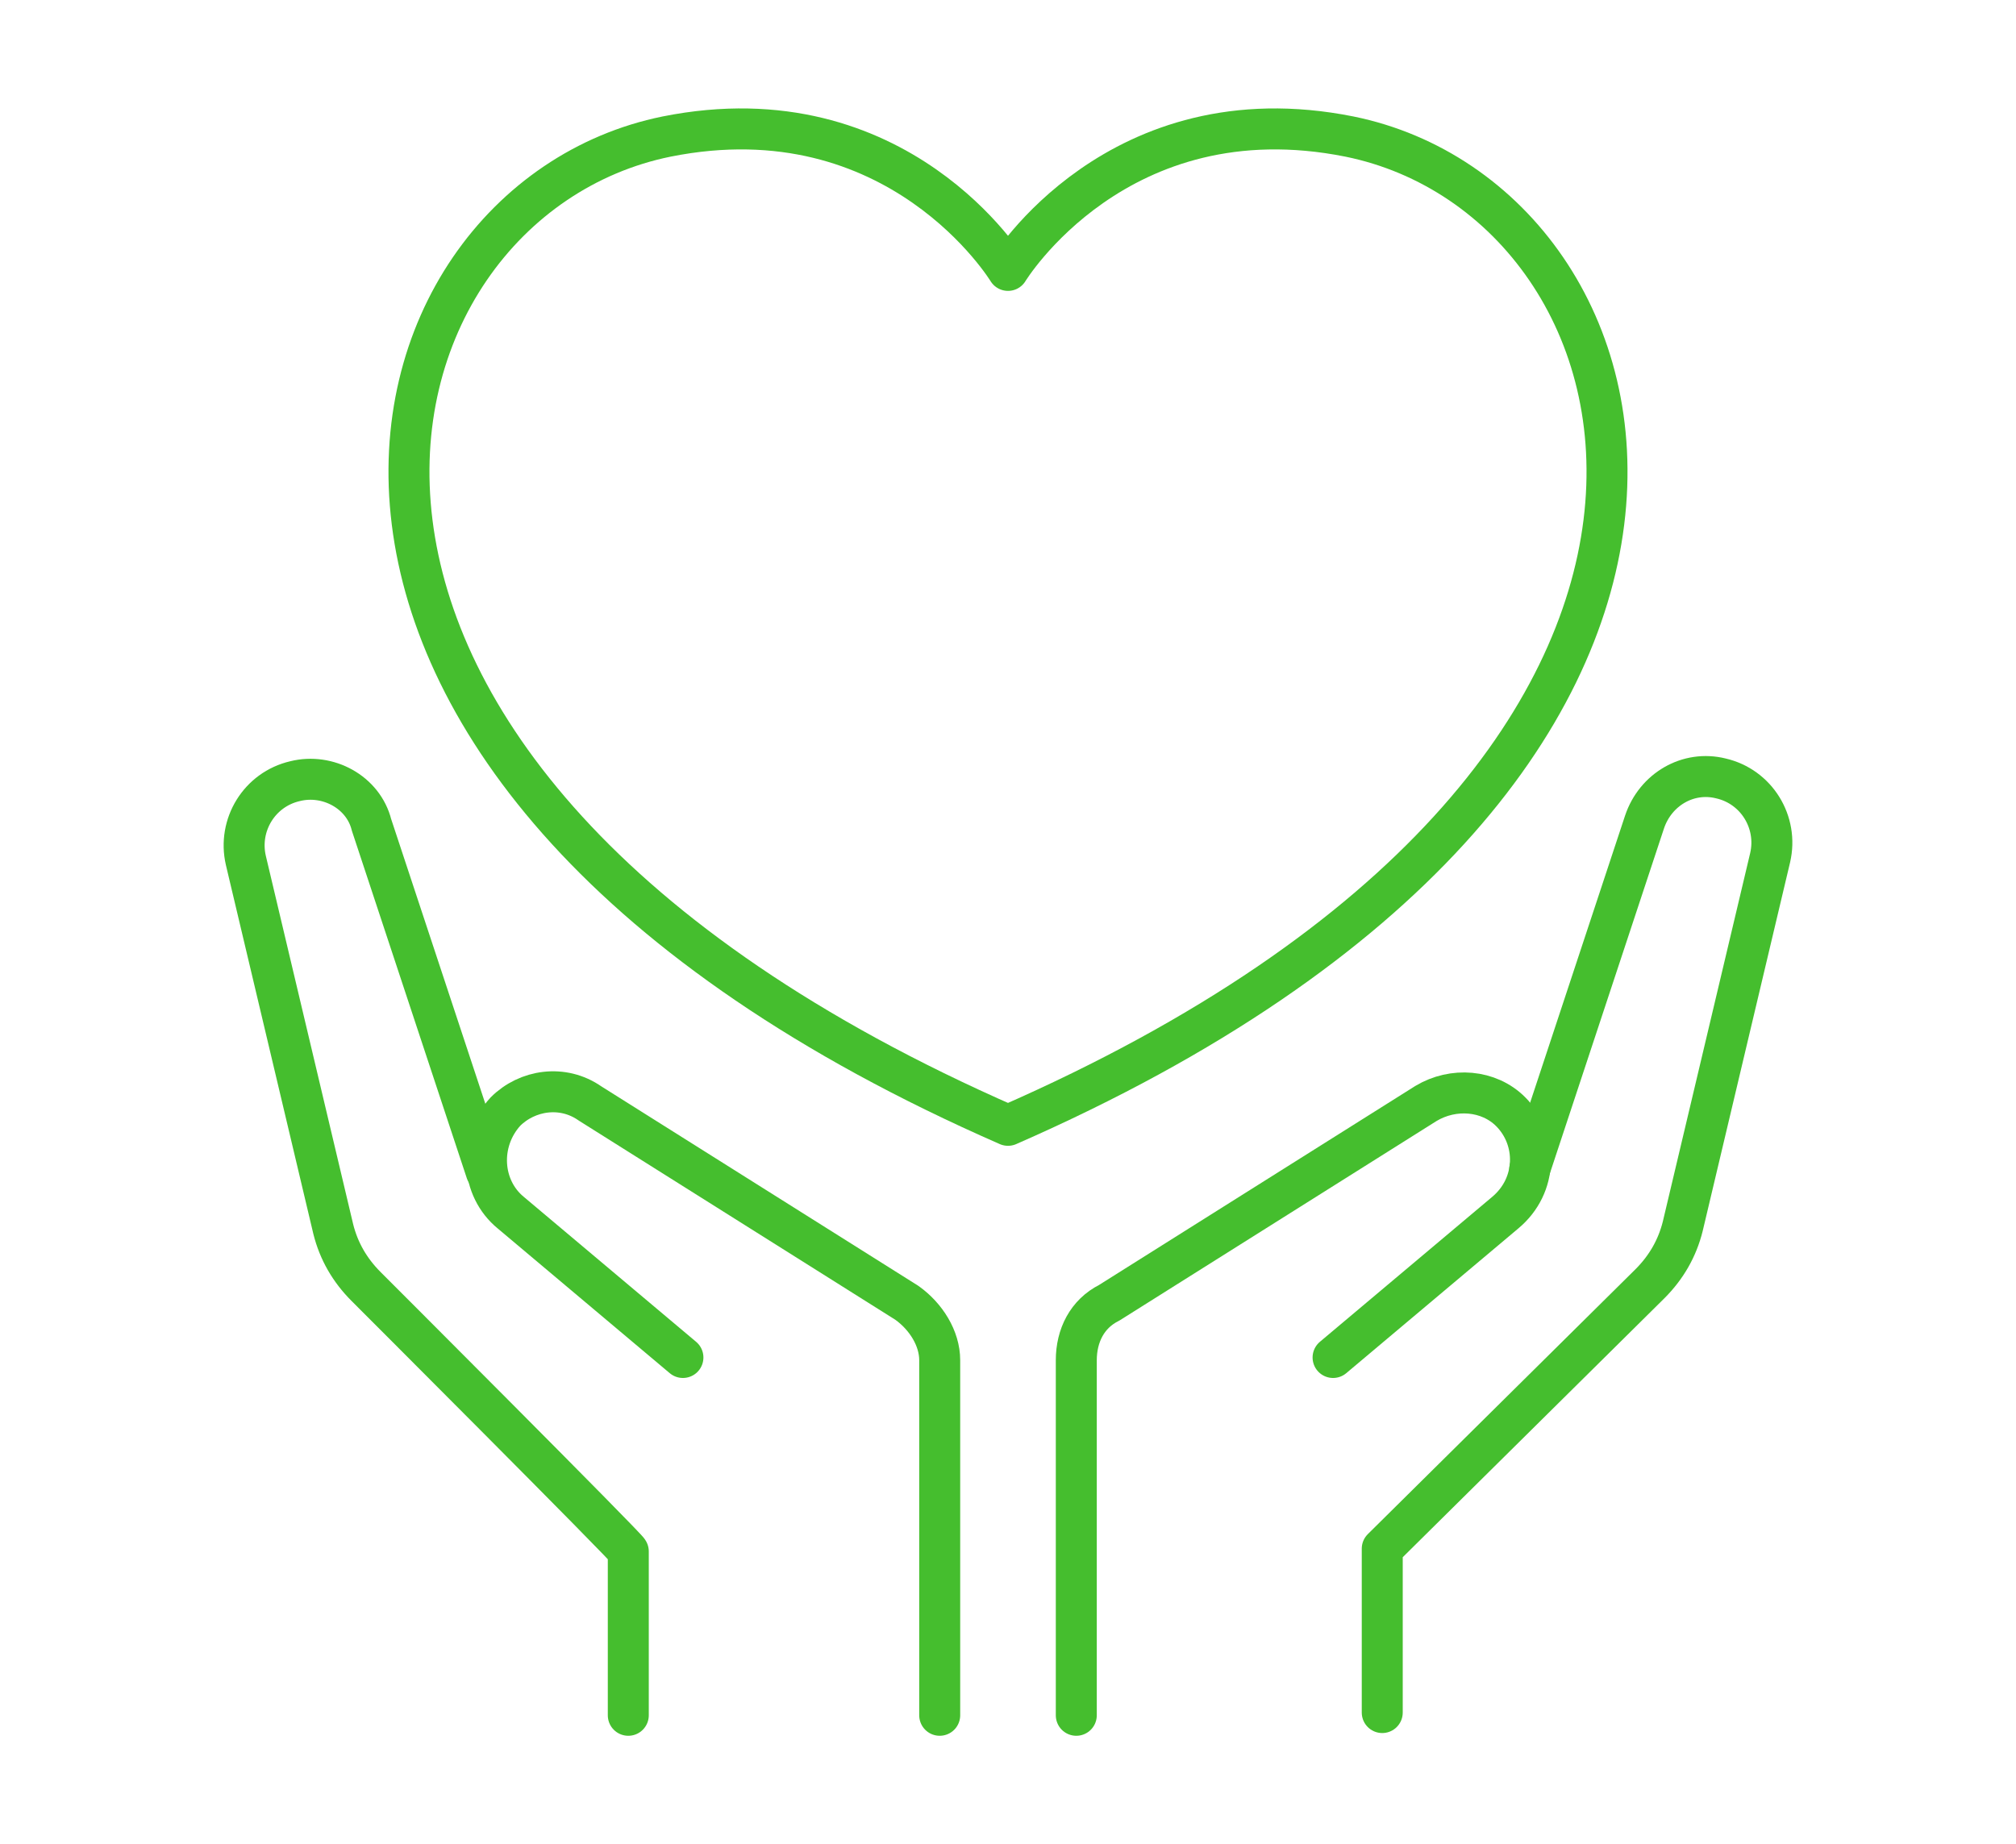
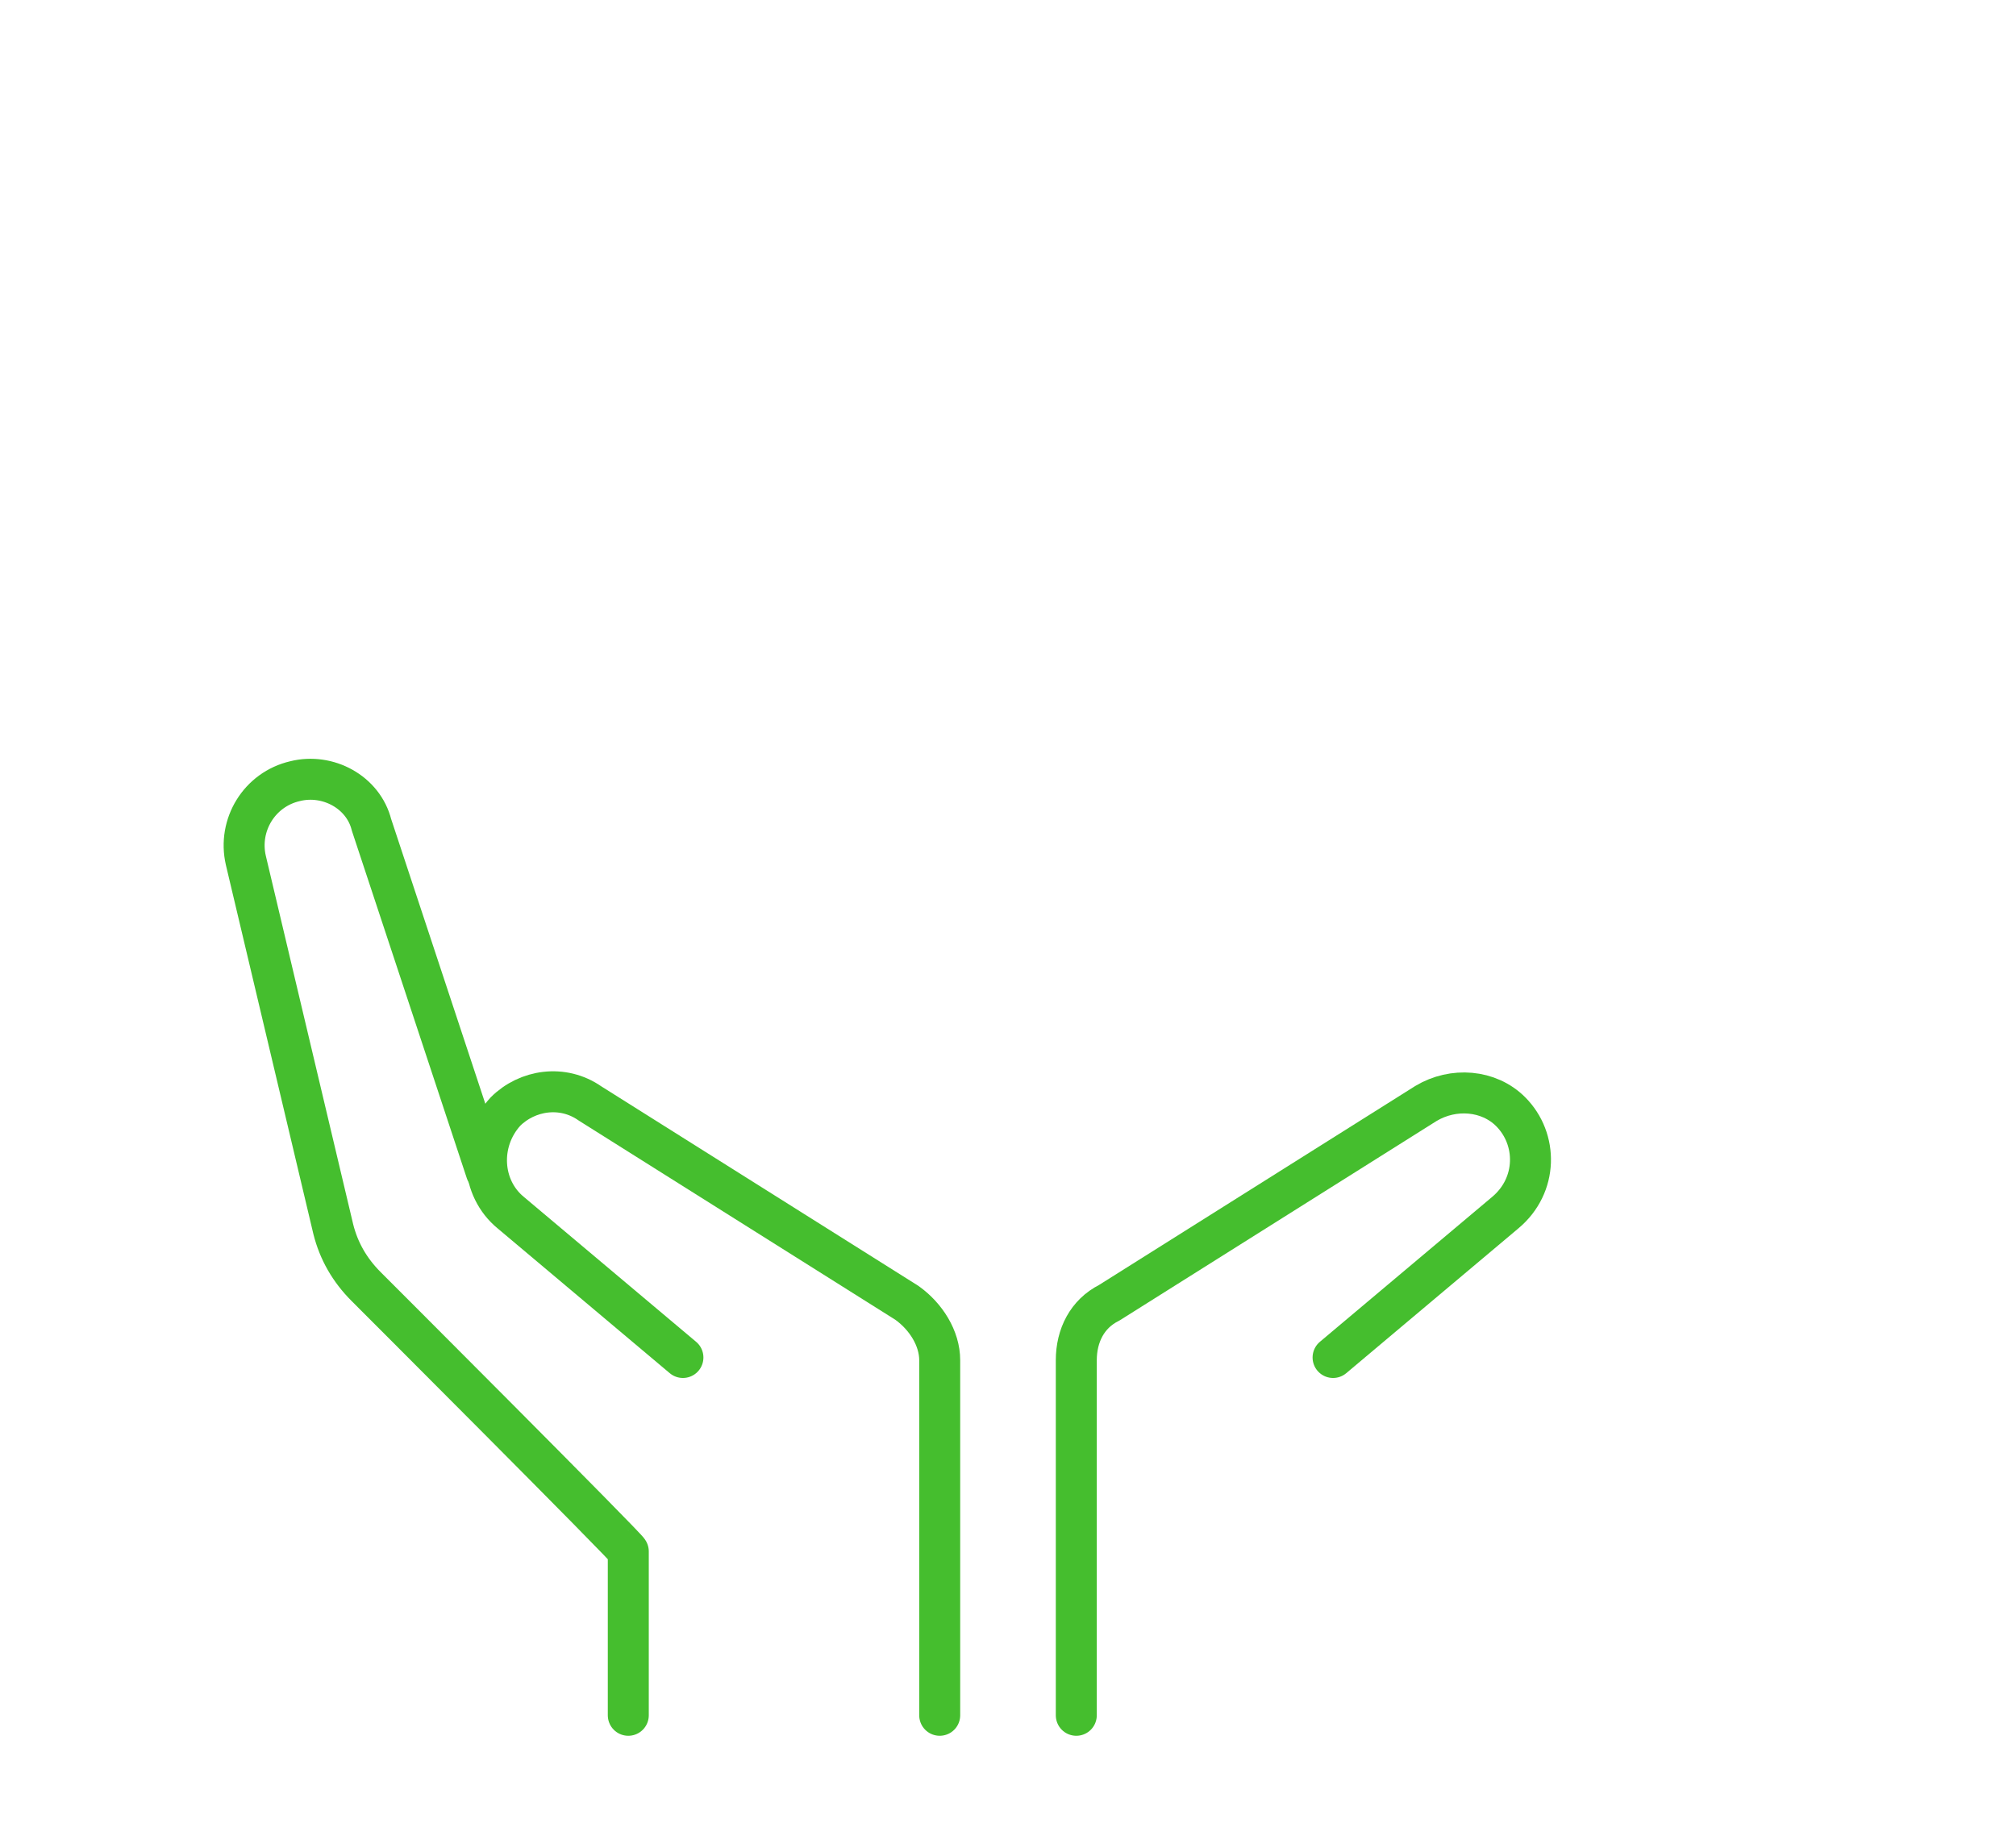
<svg xmlns="http://www.w3.org/2000/svg" id="_レイヤー_1" version="1.1" viewBox="0 0 73.8 67.5">
  <defs>
    <style>
      .st0 {
        fill: none;
        stroke: #45be2e;
        stroke-linecap: round;
        stroke-linejoin: round;
        stroke-width: 1.5px;
      }
    </style>
  </defs>
  <g>
    <path class="st0" d="M39.4,62.8v-13c0-.9.4-1.7,1.2-2.1l11.6-7.3c1-.6,2.3-.5,3.1.3h0c1,1,1,2.7-.2,3.7l-6.3,5.3" />
-     <path class="st0" d="M56,42.8l4.2-12.7c.4-1.2,1.6-1.9,2.8-1.6h0c1.3.3,2.1,1.6,1.8,2.9l-3.2,13.5c-.2.8-.6,1.5-1.2,2.1l-9.8,9.7v6" />
    <path class="st0" d="M25,49.7l-6.3-5.3c-1.1-.9-1.2-2.6-.2-3.7h0c.8-.8,2.1-1,3.1-.3l11.6,7.3c.7.5,1.2,1.3,1.2,2.1v13" />
    <path class="st0" d="M23,62.8v-6c.1,0-9.6-9.7-9.6-9.7-.6-.6-1-1.3-1.2-2.1l-3.2-13.5c-.3-1.3.5-2.6,1.8-2.9h0c1.2-.3,2.5.4,2.8,1.6l4.2,12.7" />
  </g>
-   <path class="st0" d="M36.9,41.2C7.2,28.2,12.6,7.4,24.4,5c8.5-1.7,12.5,4.9,12.5,4.9,0,0,4-6.6,12.5-4.9,11.8,2.4,17.2,23.2-12.5,36.2Z" />
</svg>